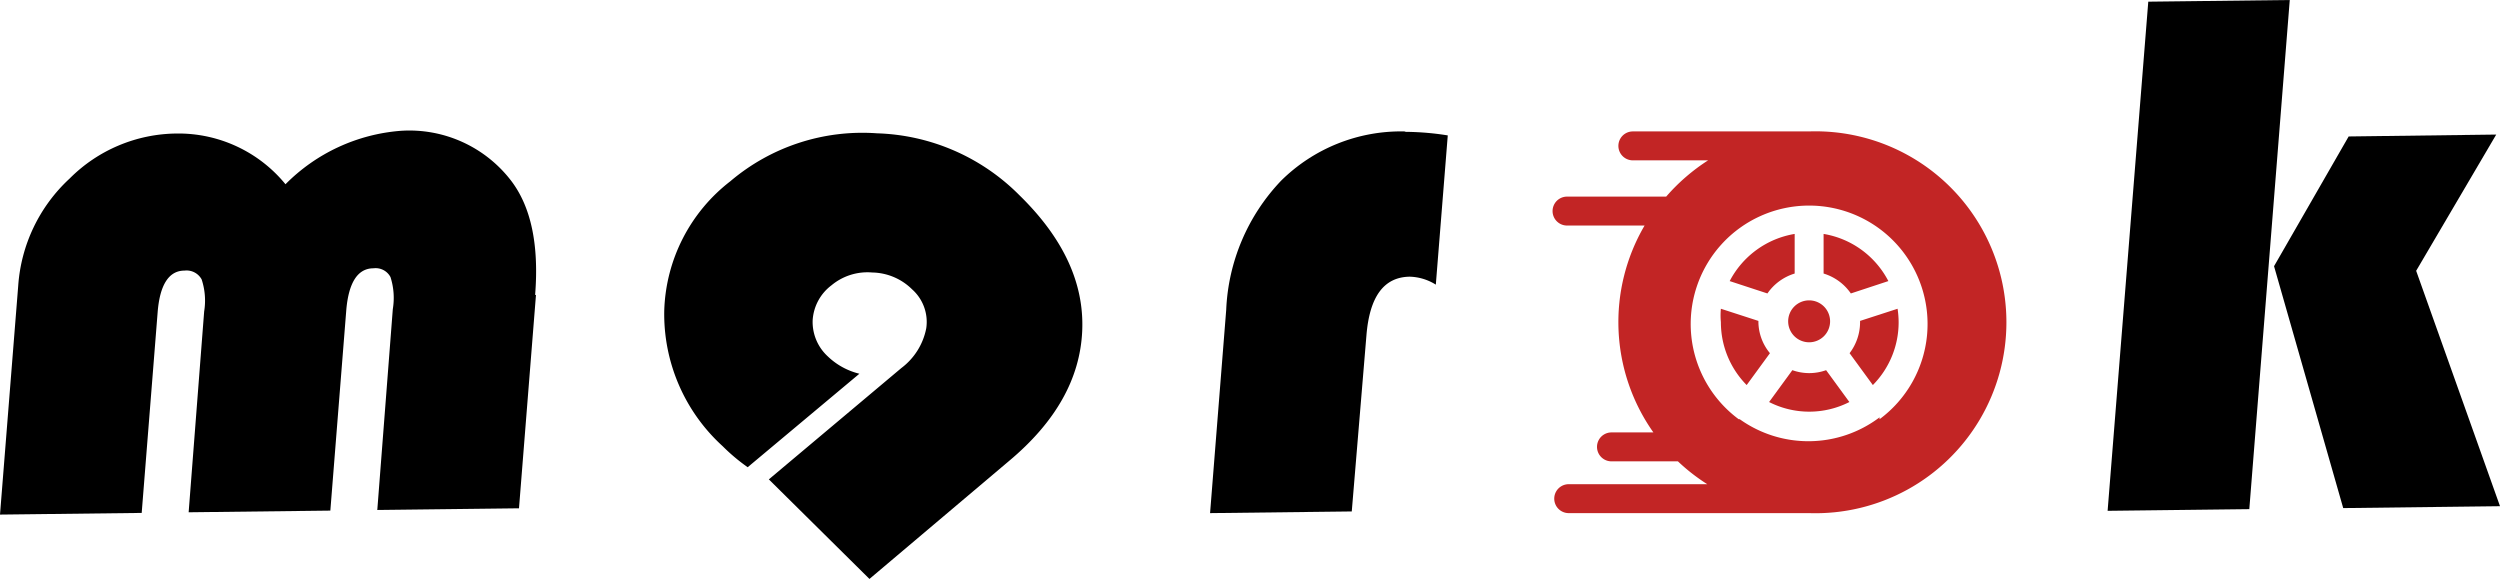
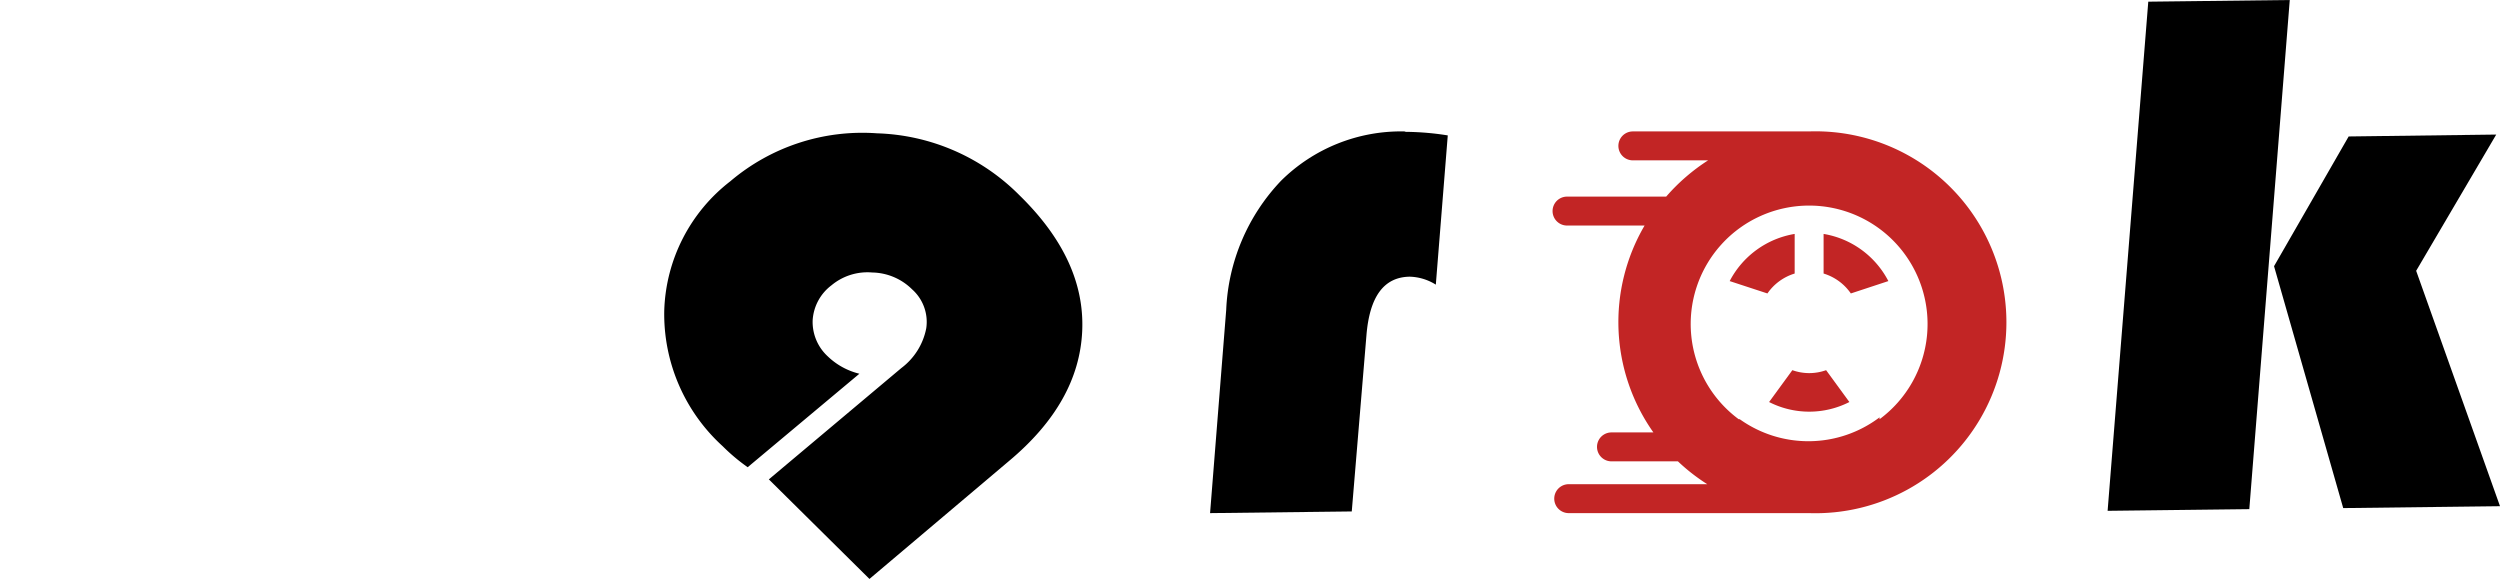
<svg xmlns="http://www.w3.org/2000/svg" viewBox="0 0 119.27 27.62">
  <defs>
    <style>.cls-1{fill:#c22525;}</style>
  </defs>
  <g id="Слой_2" data-name="Слой 2">
    <g id="Слой_1-2" data-name="Слой 1">
-       <path d="M25.53,14.07c.19-2.41-.2-4.23-1.17-5.48a6.12,6.12,0,0,0-5.23-2.35,8.68,8.68,0,0,0-5.51,2.55A6.6,6.6,0,0,0,8.43,6.37,7.29,7.29,0,0,0,3.32,8.52a7.68,7.68,0,0,0-2.45,5.1L0,24.55l6.76-.08.76-9.56c.1-1.31.53-2,1.28-2a.82.82,0,0,1,.82.42,3.23,3.23,0,0,1,.12,1.53L9,24.44l6.76-.08.76-9.56c.11-1.31.54-2,1.3-2a.8.8,0,0,1,.81.42,3.26,3.26,0,0,1,.11,1.53L18,24.33l6.76-.08.81-10.18Z" />
      <path d="M39.49,17a2.23,2.23,0,0,1-.72-1.72,2.26,2.26,0,0,1,.9-1.67A2.68,2.68,0,0,1,41.61,13a2.77,2.77,0,0,1,1.9.8,2.08,2.08,0,0,1,.68,1.86A3.11,3.11,0,0,1,43,17.56l-6.32,5.31,4.8,4.75L48.13,22c2.24-1.87,3.4-3.94,3.5-6.21s-.89-4.42-3-6.48a10,10,0,0,0-6.79-2.95,9.73,9.73,0,0,0-7,2.29,8.1,8.1,0,0,0-3.15,6.17,8.52,8.52,0,0,0,2.79,6.47,9,9,0,0,0,1.19,1L41,17.83A3.3,3.3,0,0,1,39.49,17Z" />
      <path d="M67,6.27a8.13,8.13,0,0,0-5.88,2.35,9.51,9.51,0,0,0-2.62,6.16l-.77,9.7,6.76-.08L65.19,16c.15-1.85.83-2.78,2.06-2.8a2.46,2.46,0,0,1,1.25.38l.57-7.12a13.2,13.2,0,0,0-2-.17Z" />
      <path d="M102.49.08l-1.94,24.29,6.76-.08L109.24,0l-6.75.08Zm9.56,6.43-3.56,6.19,3.3,11.54,7.48-.09-4-11.23,3.82-6.5-7,.09Z" />
-       <path class="cls-1" d="M86.31,14.33a1,1,0,1,0,1,1A1,1,0,0,0,86.31,14.33Z" />
      <path class="cls-1" d="M87,11.16v1.89a2.44,2.44,0,0,1,1.3.95l1.79-.59A4.27,4.27,0,0,0,87,11.16Z" />
-       <path class="cls-1" d="M90.53,14.73l-1.79.58v.06a2.44,2.44,0,0,1-.5,1.48l1.11,1.52a4.26,4.26,0,0,0,1.23-3A4.48,4.48,0,0,0,90.53,14.73Z" />
      <path class="cls-1" d="M86.31,6.27H77.9a.69.69,0,0,0,0,1.38h3.59a9.3,9.3,0,0,0-2,1.73H74.76a.69.69,0,0,0,0,1.38h3.7a9.12,9.12,0,0,0,.42,9.87h-2a.69.69,0,1,0,0,1.38h3.17a9.22,9.22,0,0,0,1.4,1.09H74.84a.69.69,0,1,0,0,1.38H86.31a9.11,9.11,0,1,0,0-18.21Zm3.36,13.64,0,0,0,0A5.63,5.63,0,0,1,83,20l-.05,0,0,0a5.65,5.65,0,1,1,6.72,0Z" />
      <path class="cls-1" d="M82.52,13.41l1.8.59a2.44,2.44,0,0,1,1.3-.95V11.16A4.29,4.29,0,0,0,82.52,13.41Z" />
      <path class="cls-1" d="M87.12,17.66a2.38,2.38,0,0,1-1.61,0L84.4,19.18a4.22,4.22,0,0,0,3.83,0Z" />
-       <path class="cls-1" d="M83.89,15.37v-.06l-1.79-.58a3.39,3.39,0,0,0,0,.64,4.26,4.26,0,0,0,1.23,3l1.11-1.52A2.38,2.38,0,0,1,83.89,15.37Z" />
    </g>
  </g>
</svg>